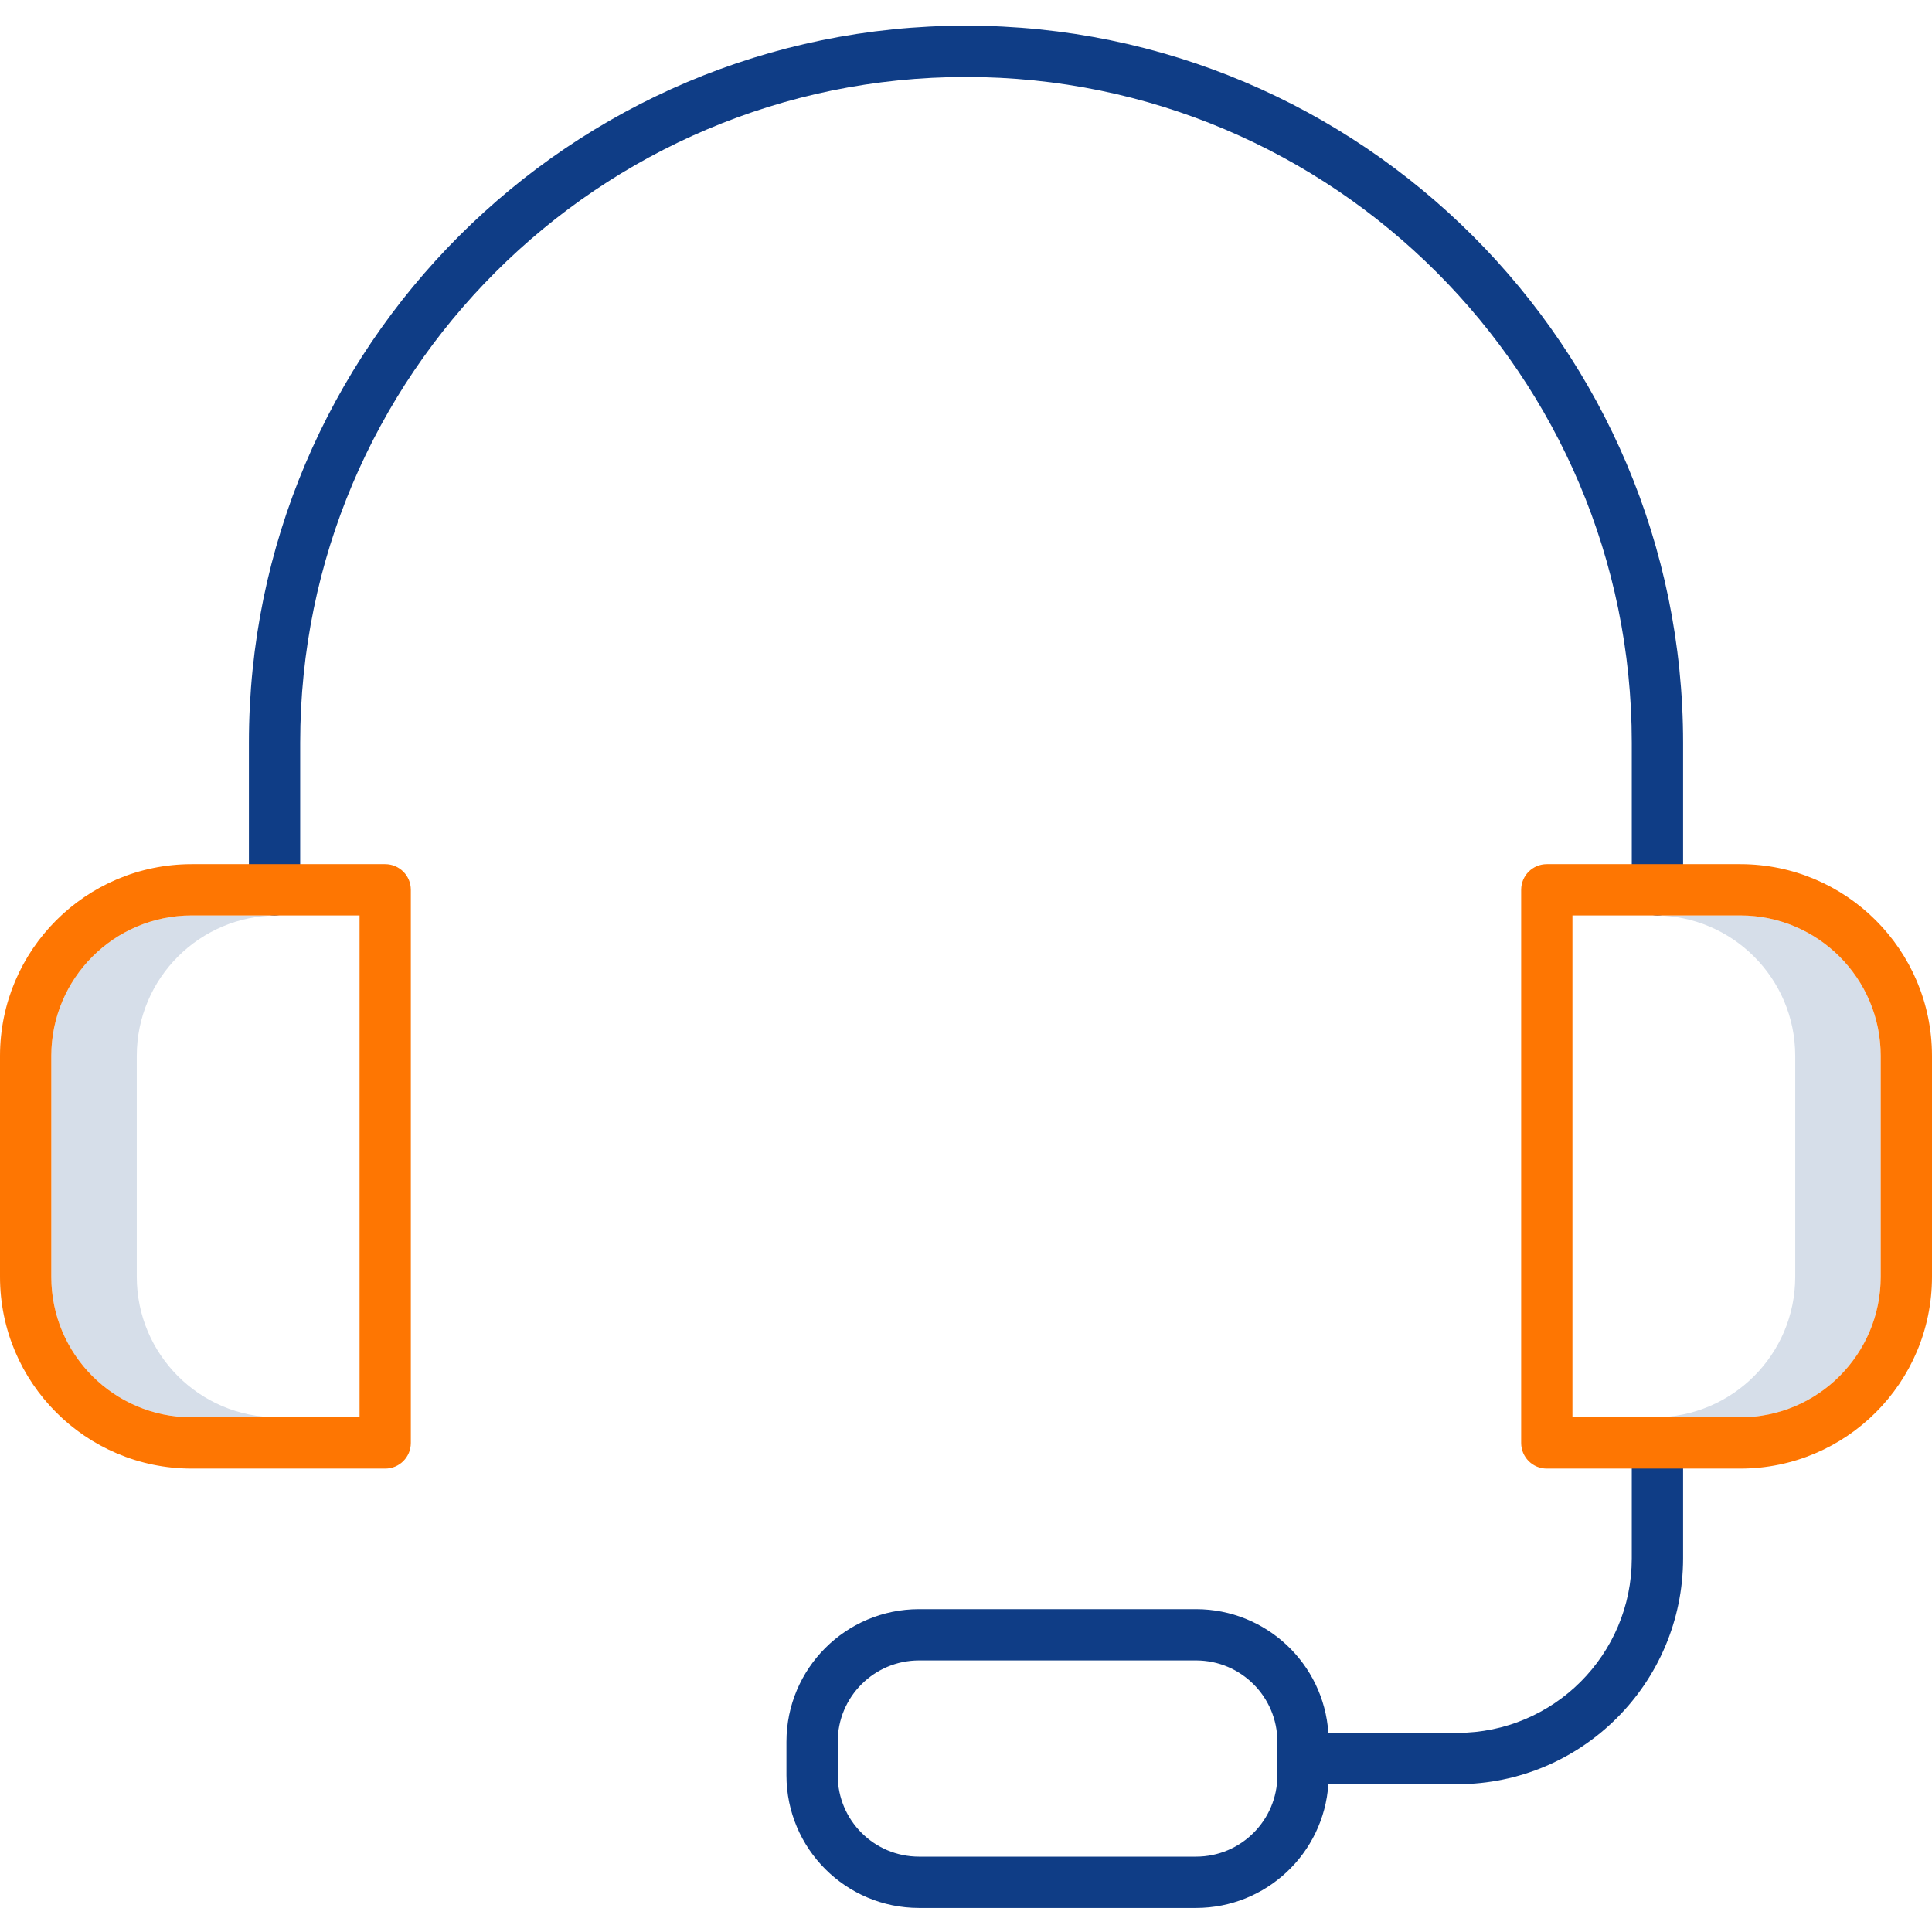
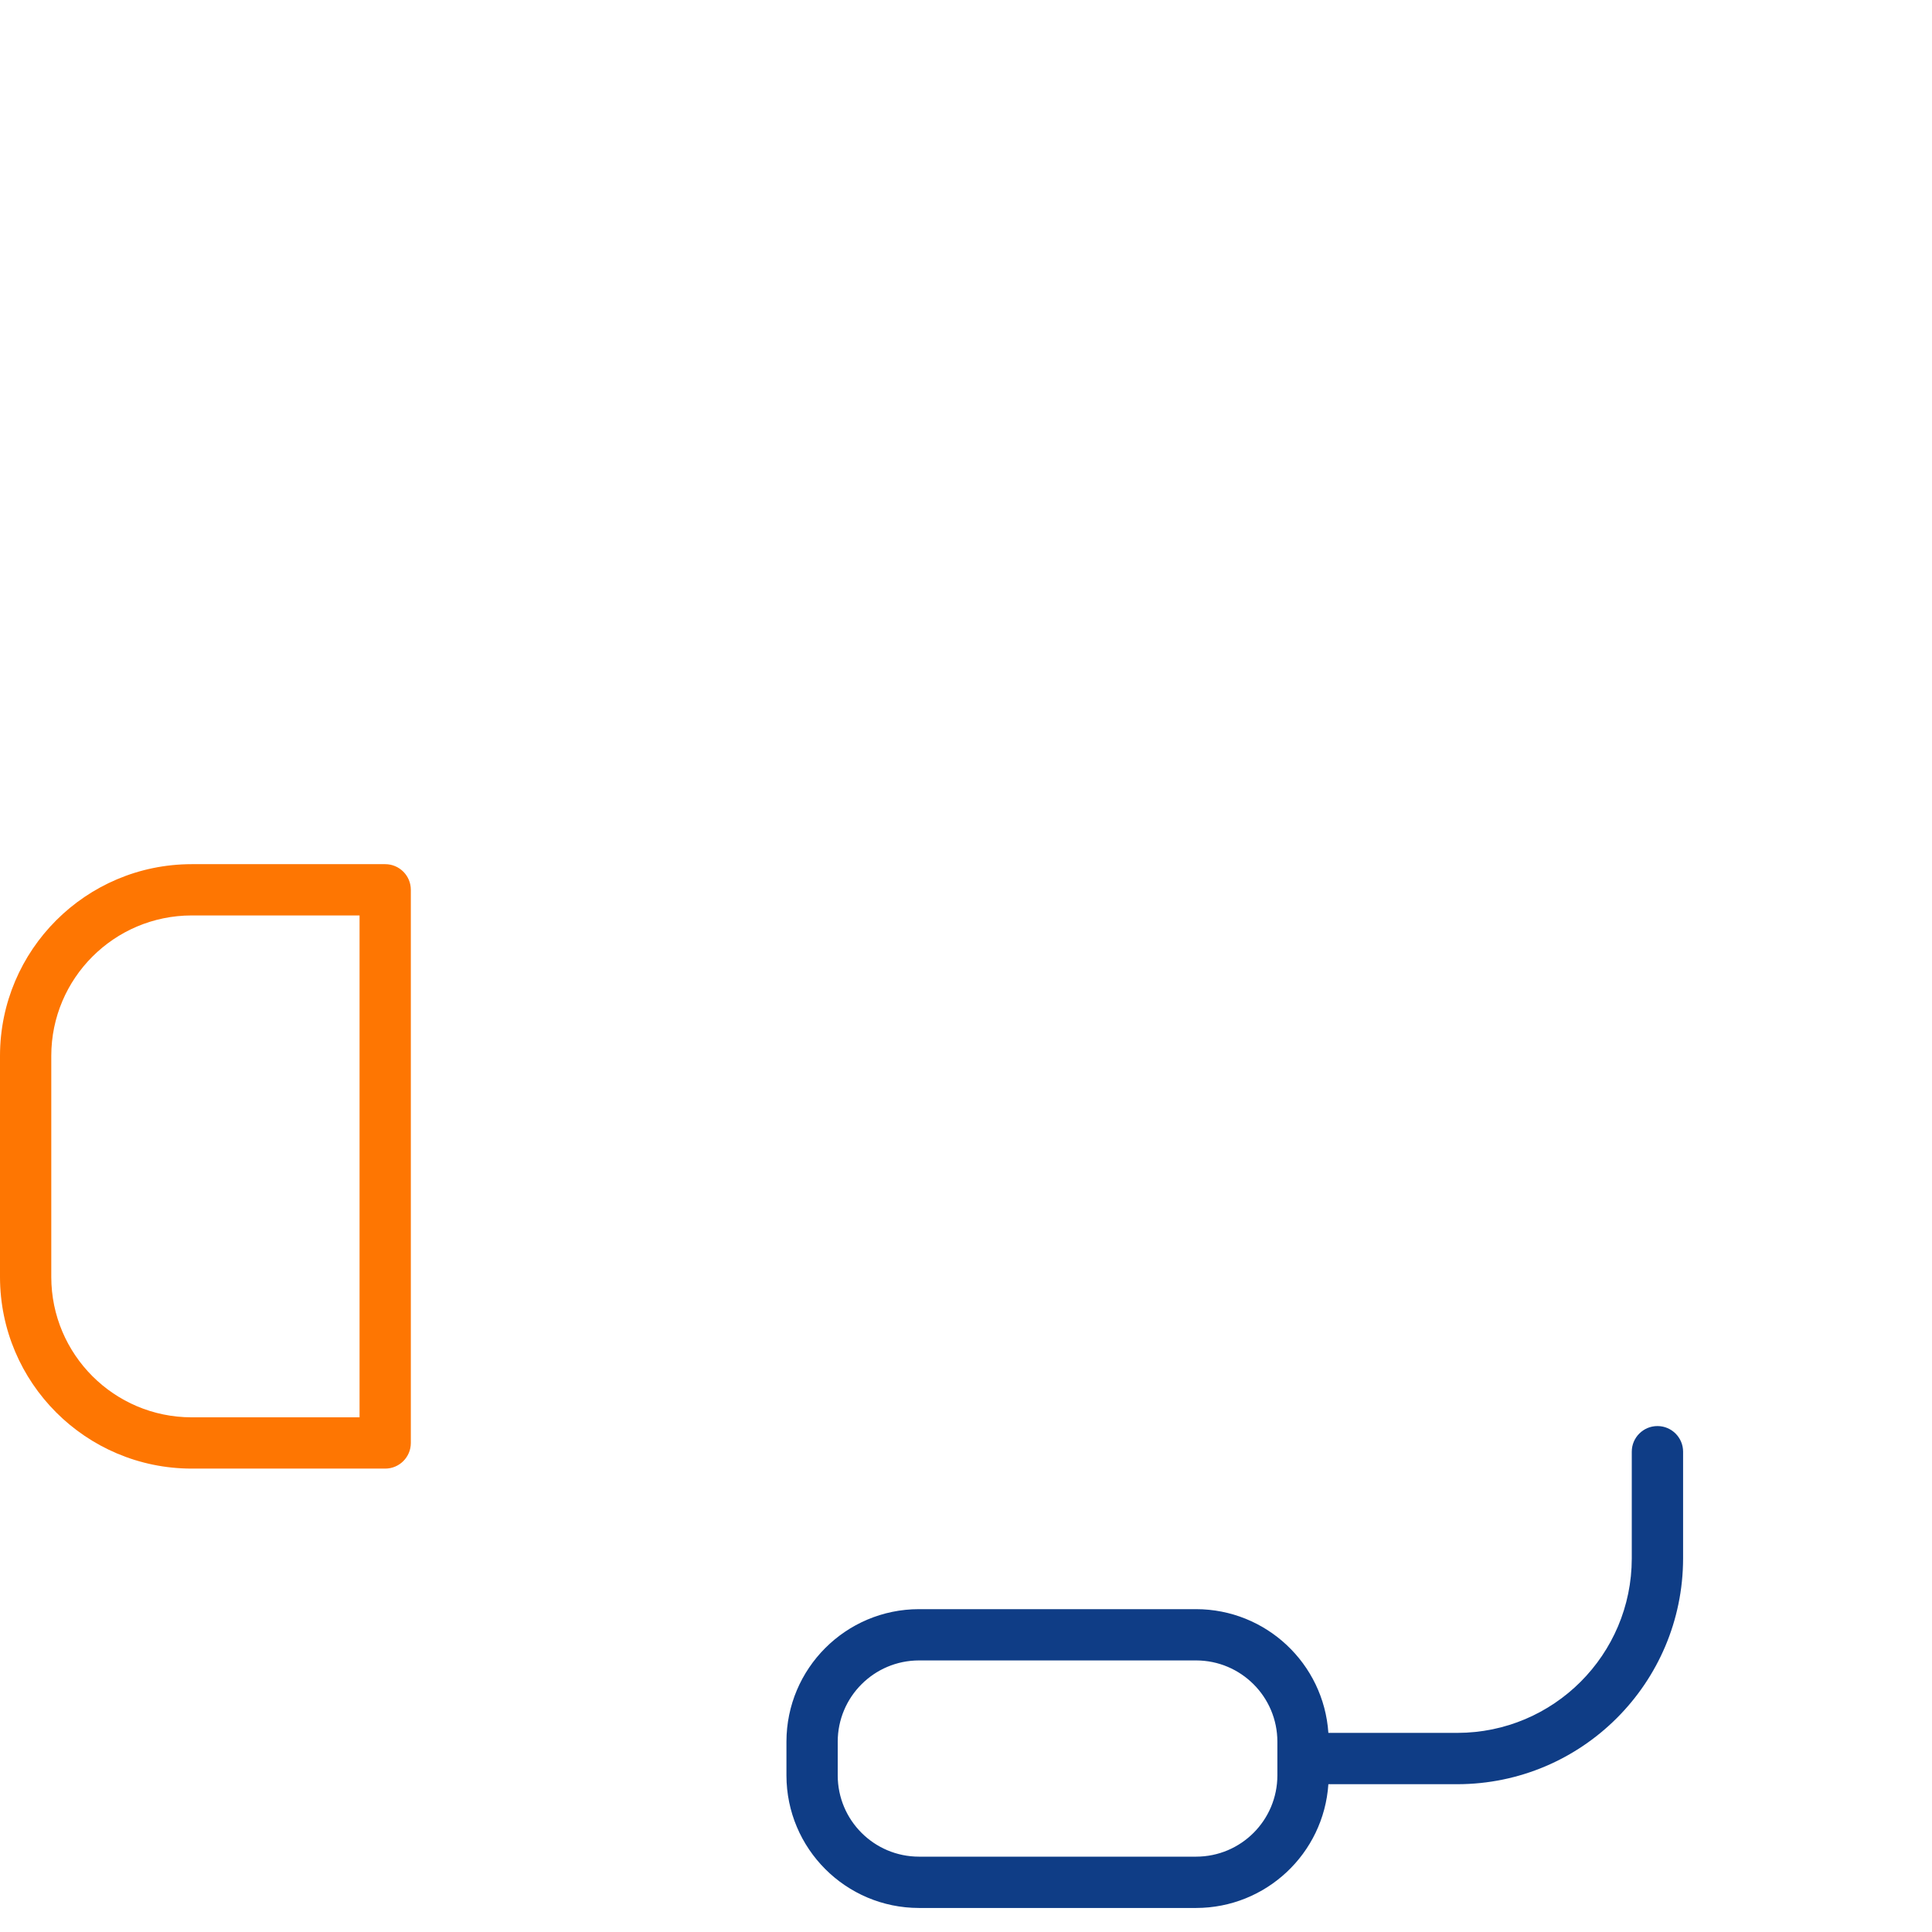
<svg xmlns="http://www.w3.org/2000/svg" width="48" height="48" viewBox="0 0 48 48" fill="none">
-   <path d="M3.398 31.727V26.23C3.4 24.306 4.96 22.747 6.884 22.744H4.76C2.836 22.747 1.276 24.306 1.274 26.23V31.727C1.277 33.651 2.836 35.21 4.76 35.213H6.884C4.96 35.21 3.401 33.651 3.398 31.727Z" fill="#D6DEE9" />
-   <path d="M43.24 22.744H41.116C43.041 22.747 44.6 24.306 44.602 26.23V31.727C44.599 33.651 43.04 35.21 41.116 35.213H43.24C45.164 35.21 46.723 33.651 46.726 31.727V26.23C46.724 24.306 45.164 22.747 43.24 22.744Z" fill="#D6DEE9" />
-   <path d="M41.816 18.453C41.816 8.629 33.824 0.637 24 0.637C14.176 0.637 6.184 8.629 6.184 18.453V22.107C6.184 22.459 6.469 22.744 6.821 22.744C7.173 22.744 7.458 22.459 7.458 22.107V18.453C7.458 9.332 14.879 1.912 24 1.912C33.121 1.912 40.541 9.332 40.541 18.453V22.107C40.541 22.459 40.827 22.744 41.179 22.744C41.53 22.744 41.816 22.459 41.816 22.107V18.453Z" fill="#0F3D86" />
  <path d="M41.179 35.43C40.827 35.43 40.541 35.715 40.541 36.067V38.719C40.539 41.112 38.6 43.051 36.207 43.053H33.003C32.886 41.325 31.451 39.982 29.719 39.979H22.831C21.013 39.981 19.541 41.454 19.539 43.271V44.111C19.541 45.928 21.013 47.401 22.831 47.403H29.719C31.451 47.4 32.886 46.057 33.003 44.328H36.207C39.303 44.325 41.812 41.816 41.816 38.719V36.067C41.816 35.715 41.53 35.43 41.179 35.43ZM31.736 44.11C31.735 45.224 30.832 46.127 29.719 46.128H22.831C21.717 46.127 20.814 45.224 20.813 44.11V43.271C20.814 42.157 21.717 41.255 22.831 41.253H29.719C30.832 41.255 31.735 42.157 31.736 43.271V44.11Z" fill="#0F3D86" />
  <path d="M9.57 21.47H4.76C2.132 21.473 0.003 23.603 0 26.23V31.727C0.003 34.355 2.133 36.484 4.76 36.487H9.57C9.922 36.487 10.207 36.202 10.207 35.85V22.107C10.207 21.755 9.922 21.47 9.57 21.47ZM8.933 35.213H4.76C2.836 35.211 1.276 33.651 1.274 31.727V26.23C1.276 24.306 2.836 22.747 4.76 22.744H8.933V35.213Z" fill="#FE7602" />
-   <path d="M43.24 21.47H38.43C38.078 21.47 37.793 21.755 37.793 22.107V35.85C37.793 36.202 38.078 36.487 38.43 36.487H43.24C45.867 36.484 47.997 34.355 48 31.727V26.23C47.997 23.603 45.868 21.473 43.24 21.47ZM46.726 31.727C46.723 33.651 45.164 35.21 43.24 35.213H39.067V22.744H43.24C45.164 22.747 46.724 24.306 46.726 26.23V31.727Z" fill="#FE7602" />
</svg>